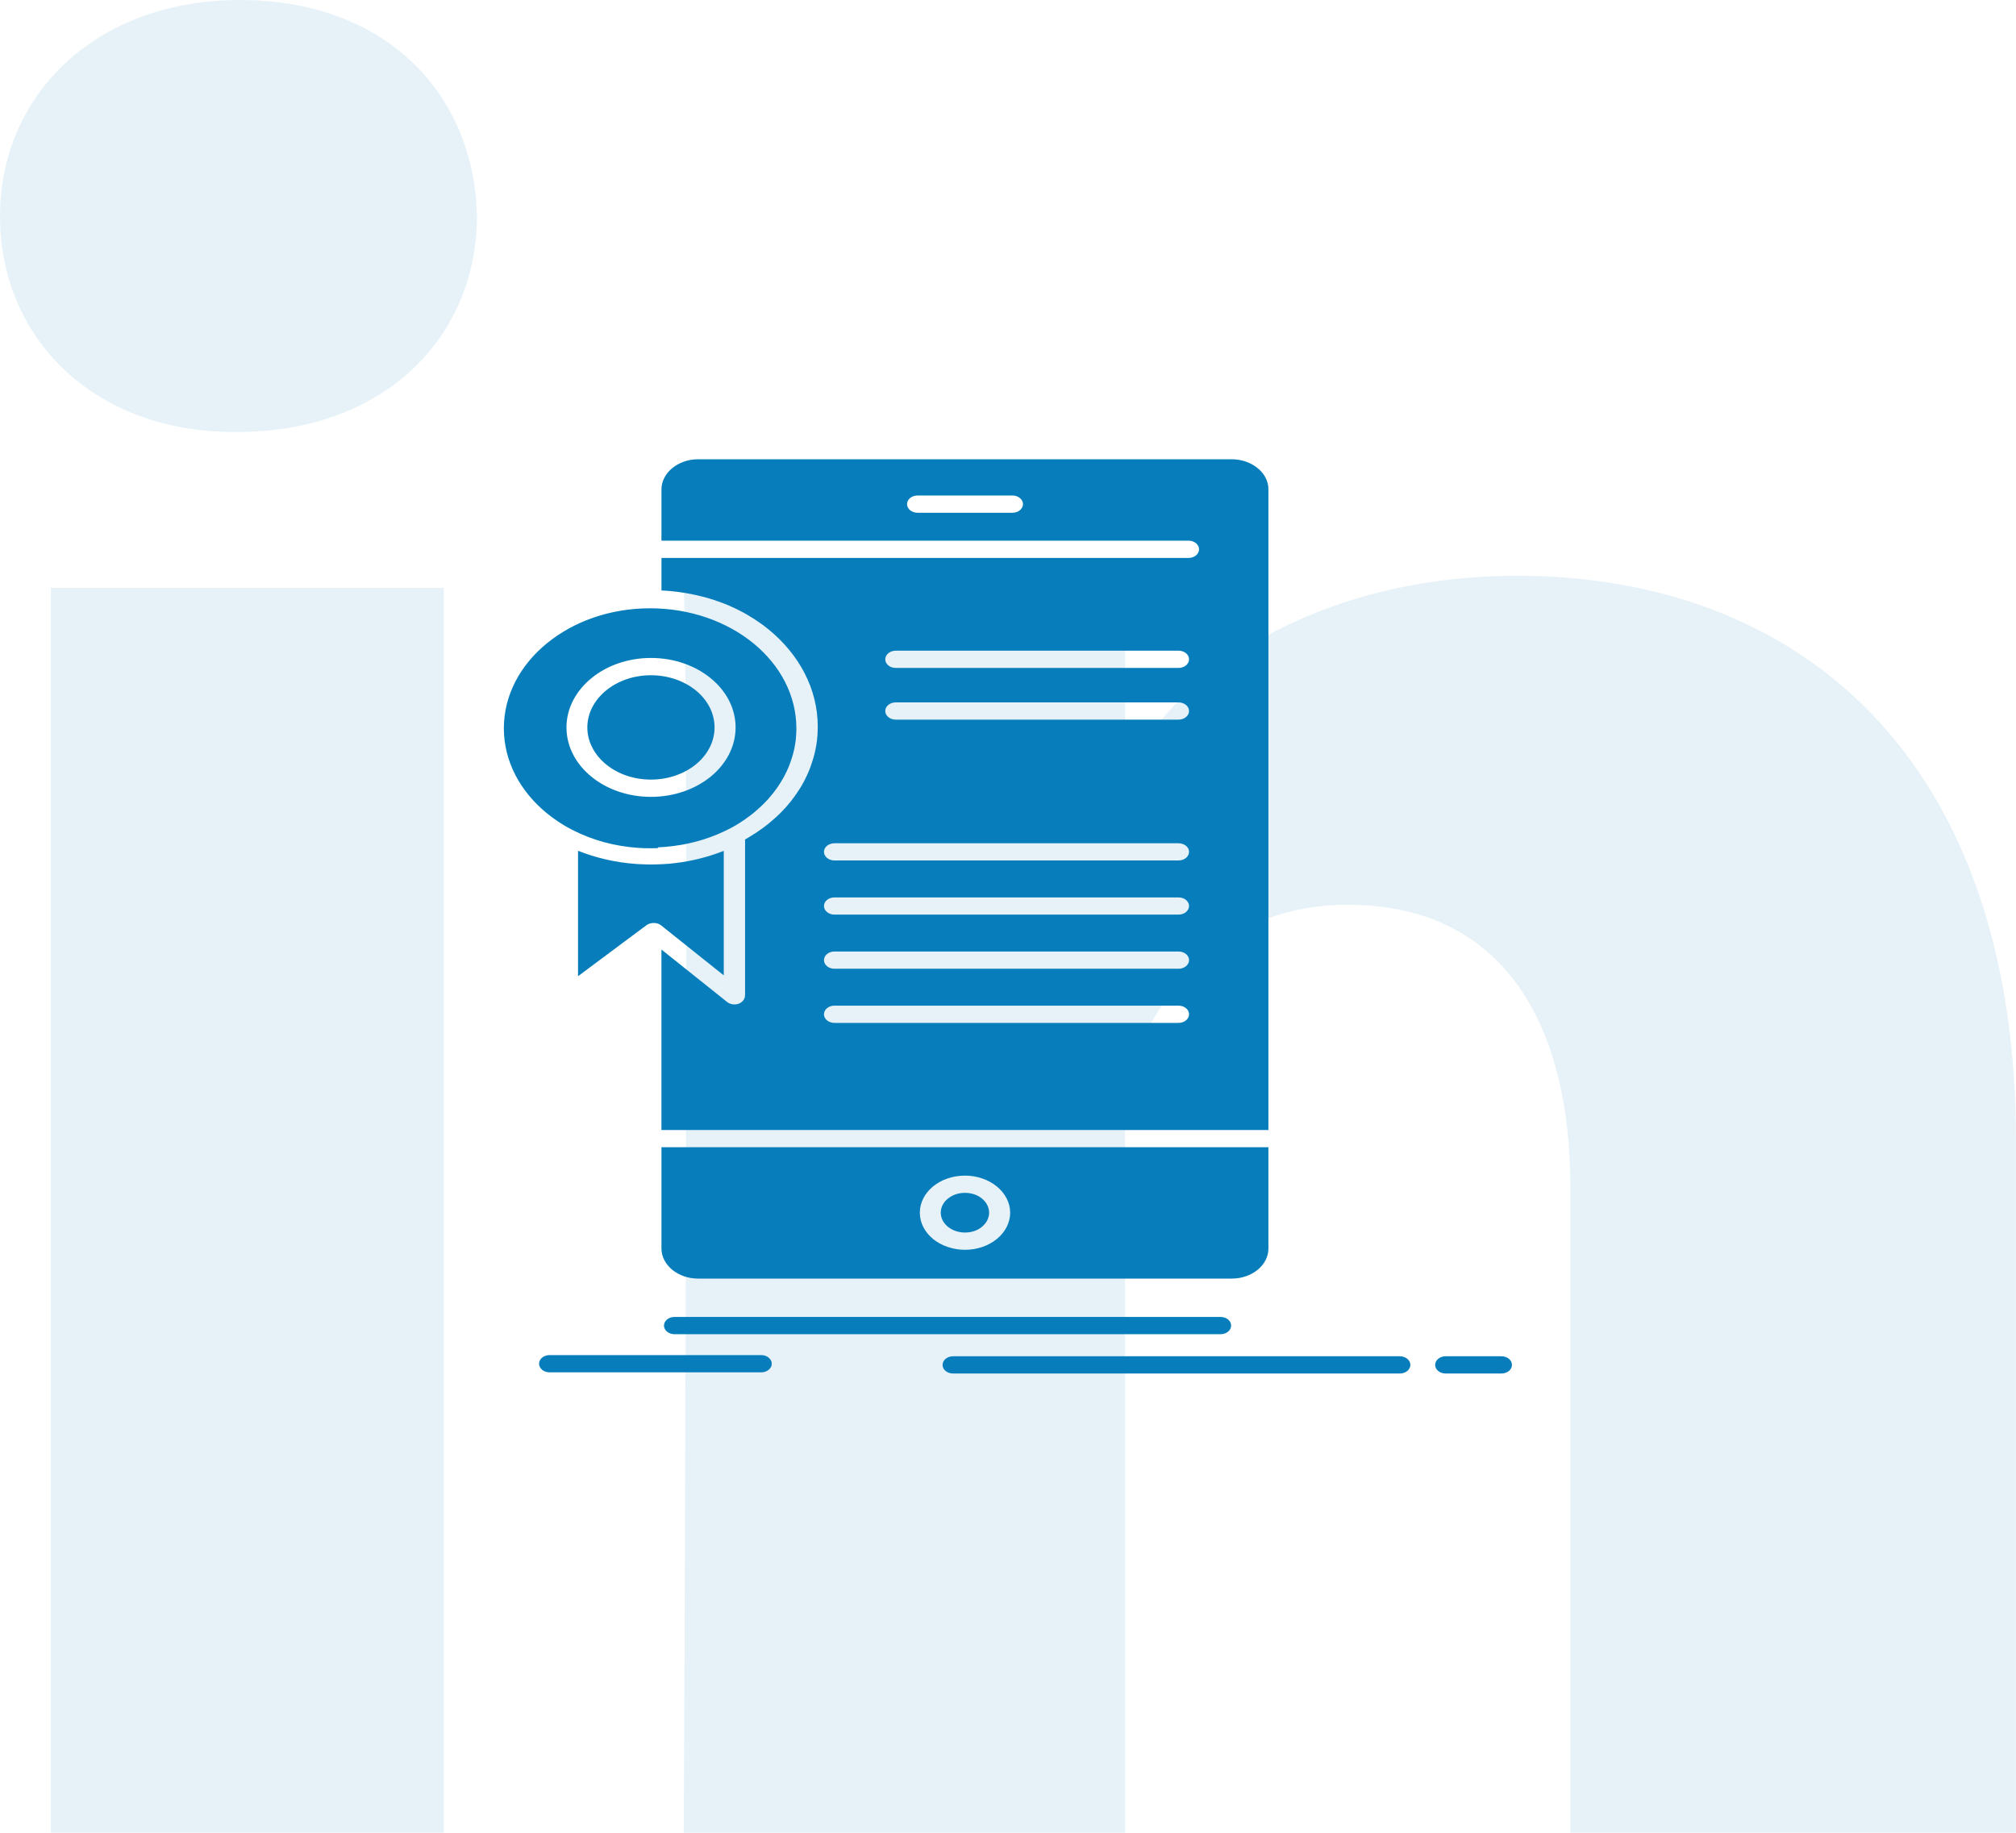
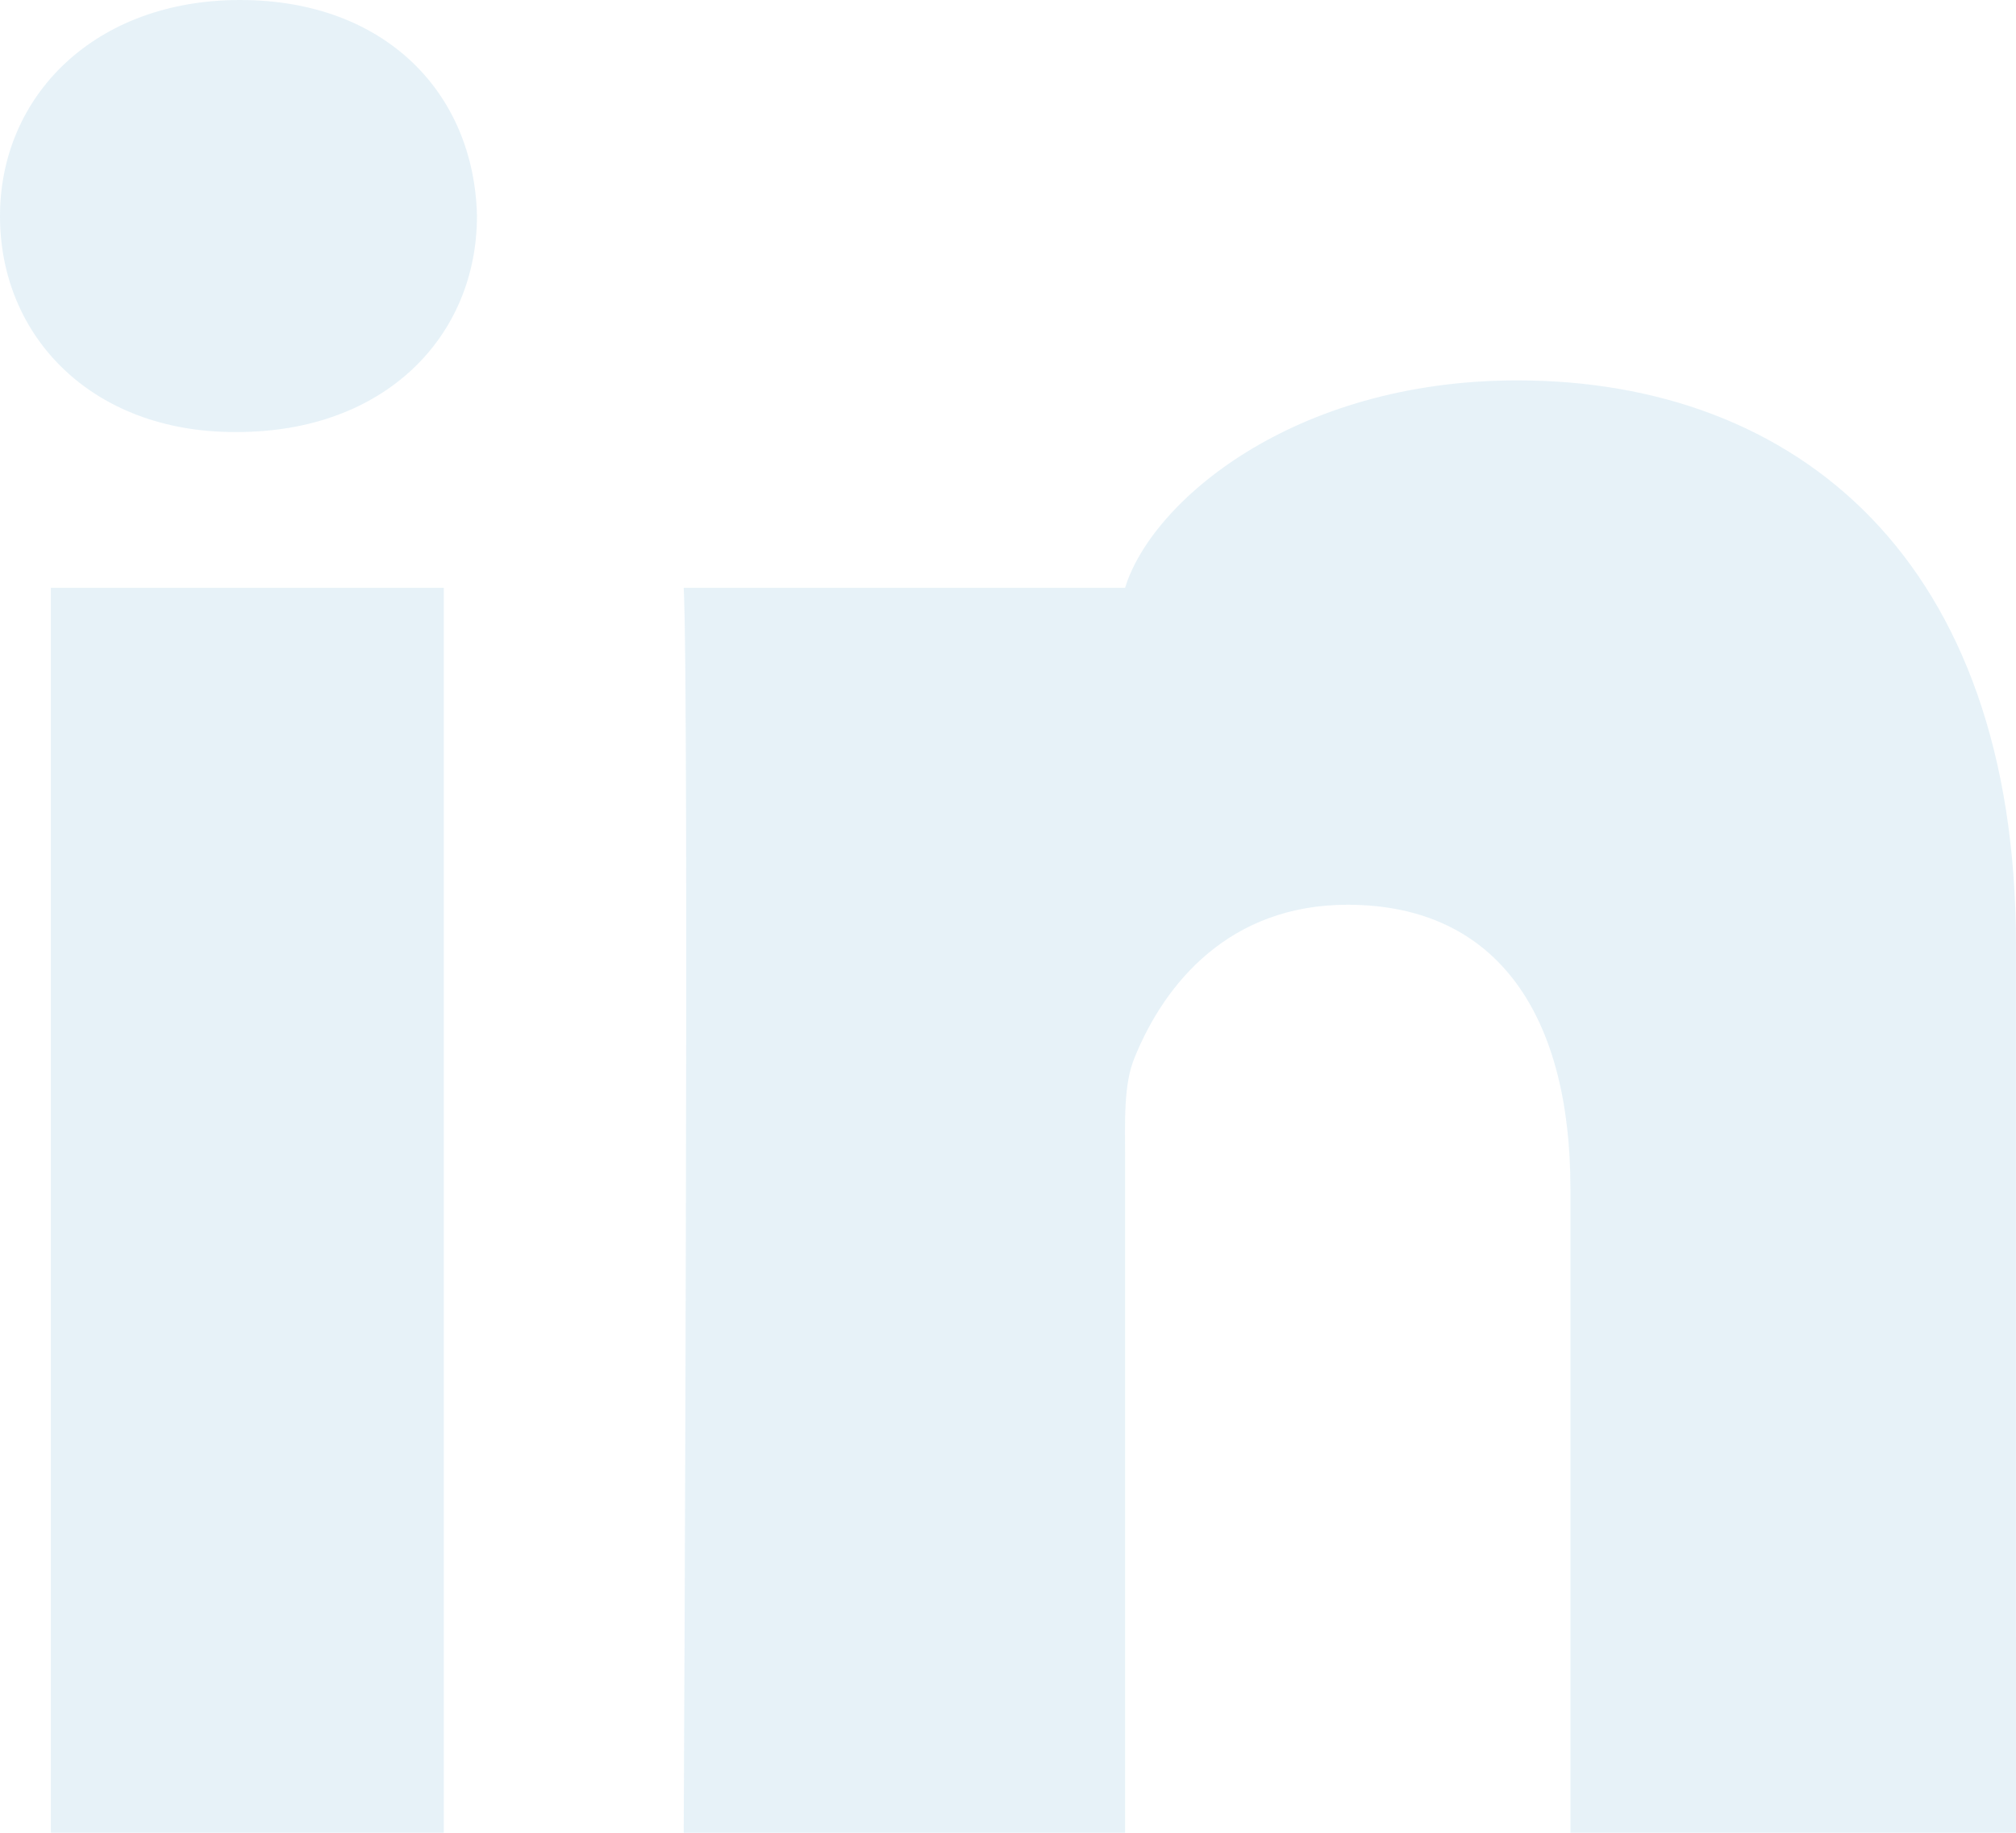
<svg xmlns="http://www.w3.org/2000/svg" id="Layer_1" data-name="Layer 1" viewBox="0 0 1024 930.94">
  <g id="Social_Media" data-name="Social Media" style="opacity: .1;">
    <g id="linkedin">
      <g id="Icons">
        <g id="Color-">
-           <path id="LinkedIn" d="m1024,930.92h-226.32v-327.25c0-85.66-35.4-144.13-113.25-144.13-59.55,0-92.65,39.46-108.07,77.5-5.79,13.65-4.88,32.67-4.88,51.68v342.22h-224.2s2.88-579.69,0-632.39h224.2v99.24c13.24-43.4,84.89-105.34,199.22-105.34,141.84,0,253.29,90.97,253.29,286.84v351.62h.02ZM120.54,219.43h-1.45C46.85,219.43,0,171.08,0,109.81S48.23,0,121.92,0s118.9,47.21,120.35,109.62c0,61.27-46.73,109.81-121.74,109.81h0Zm-94.7,79.1h199.59v632.39H25.84V298.53h0Z" style="fill: #077ebb; fill-rule: evenodd; stroke-width: 0px;" />
+           <path id="LinkedIn" d="m1024,930.92h-226.32v-327.25c0-85.66-35.4-144.13-113.25-144.13-59.55,0-92.65,39.46-108.07,77.5-5.79,13.65-4.88,32.67-4.88,51.68v342.22h-224.2s2.88-579.69,0-632.39h224.2c13.24-43.4,84.89-105.34,199.22-105.34,141.84,0,253.29,90.97,253.29,286.84v351.62h.02ZM120.54,219.43h-1.45C46.85,219.43,0,171.08,0,109.81S48.23,0,121.92,0s118.9,47.21,120.35,109.62c0,61.27-46.73,109.81-121.74,109.81h0Zm-94.7,79.1h199.59v632.39H25.84V298.53h0Z" style="fill: #077ebb; fill-rule: evenodd; stroke-width: 0px;" />
        </g>
      </g>
    </g>
  </g>
  <g id="icons">
    <g id="approval">
      <g id="_187_certificate_certification_App_application_aproval" data-name=" 187 certificate certification App application aproval">
-         <path d="m644.29,582.7h-308.31v51.46c0,4.21,2.13,8.01,5.46,10.78,3.39,2.77,8.02,4.48,13.14,4.48h271.1c5.12,0,9.75-1.7,13.14-4.48s5.46-6.58,5.46-10.78v-51.46Zm-145.46,26.09c-2.22-1.82-5.29-2.92-8.68-2.92s-6.51,1.1-8.71,2.96c-2.22,1.77-3.6,4.31-3.6,7.12s1.39,5.31,3.6,7.12c2.22,1.82,5.29,2.96,8.71,2.96s6.25-1.03,8.45-2.75l.21-.21c2.22-1.82,3.6-4.35,3.6-7.12s-1.39-5.34-3.6-7.15h.01Zm-8.68-11.67c6.29,0,12.01,2.1,16.18,5.52,4.16,3.42,6.77,8.11,6.77,13.32s-2.6,9.9-6.72,13.32l-.39.29c-4.12,3.25-9.71,5.23-15.83,5.23s-12.1-2.1-16.26-5.52c-4.12-3.42-6.68-8.11-6.68-13.32s2.56-9.9,6.68-13.32c4.16-3.42,9.93-5.52,16.26-5.52h0Zm-155.75-166.76h.17l.09-.04h.64l.34-.03h.34l1.39-.1.26-.04h.3l.34-.03.17-.03c10.54-.89,20.38-3.59,29.15-7.72l.09-.03.26-.14.09-.04.21-.07.26-.14h0l.3-.14.13-.07.13-.07.3-.14h.04l.21-.14.21-.1.04-.03h.04l.04-.03.39-.21.09-.03.09-.03.13-.07.74-.39.09-.03.47-.29.17-.07.3-.17.43-.24.04-.03.47-.29.21-.1.26-.14.47-.29h0l.47-.29.21-.14.26-.14.43-.29.04-.03.7-.43.17-.14.47-.29.04-.04.39-.24.3-.21.17-.1.43-.29.09-.07.34-.24.3-.26.13-.07.87-.64.34-.24.09-.07.43-.31.13-.11.3-.21.34-.29.04-.04.43-.31.17-.14.64-.5v-.04l.39-.31.21-.17.21-.19.39-.36h0l.39-.31.21-.21.17-.14.39-.36.04-.03.34-.31.26-.21.13-.14,1.52-1.42.09-.1.26-.29.3-.29.09-.07.34-.39.13-.1.21-.24.3-.31.04-.07.39-.36.13-.17.21-.21.3-.36.04-.03.3-.39.17-.17.17-.21.34-.39h0l.3-.39.34-.39.3-.39.04-.03.3-.36.17-.24.13-.14.3-.43.04-.07.26-.31.21-.29.09-.14.3-.39.09-.1.43-.64.09-.07.79-1.22.04-.03.26-.43.13-.17.13-.24.26-.39.04-.04.21-.39.17-.26.09-.17.26-.43.04-.07.21-.31.17-.36.04-.07.26-.43.09-.17.13-.24.47-.89.09-.21.13-.21.21-.43v-.03l.21-.39.13-.31.09-.1.21-.46.04-.1.13-.31.17-.39.04-.07.17-.43.09-.17.13-.29.17-.43h0l.17-.46.13-.24.04-.21.17-.43.04-.07.13-.39.13-.31.04-.14.17-.46.04-.14.13-.31.13-.39v-.07l.13-.46.09-.21.09-.24.13-.46h0l.13-.46.09-.29.04-.17.13-.46.04-.1.09-.36.09-.39.04-.1.09-.46.04-.14.09-.31.09-.46v-.03l.13-.46.04-.24.04-.21.09-.5v-.03l.09-.43.04-.31.04-.17.09-.46v-.14l.04-.36.09-.39v-.1l.09-.46v-.21l.04-.29.04-.46v-.03l.04-.5.04-.24v-.21l.04-.5v-.07l.04-.43.04-.36v-.64l.04-.14v-.79l.04-.07v-1.49c0-16.83-8.32-32.07-21.73-43.09-13.44-11.03-32.05-17.86-52.56-17.86s-38.86,6.77-52.26,17.65l-.26.21c-13.44,11.03-21.77,26.26-21.77,43.09s8.32,32.07,21.77,43.09c3.86,3.16,8.15,6.02,12.76,8.4l.13.04.09.07.09.03.09.03.09.07c9.88,5.05,21.3,8.25,33.57,9.04h.04l.34.03h.57l.09.03h.66l.21.04h.47l.3.03h1.34l.34.03h3.03v-.03h1.43l.51-.03h.14l.34-.37Zm43.9,76.12c-.39,2.06-2.6,3.7-5.25,3.7-1.52,0-2.9-.53-3.9-1.39l-.04-.03-.04-.03-33.1-26.45v91.67h308.31V248.53c0-4.16-2.07-8.01-5.46-10.74-3.39-2.77-8.02-4.52-13.14-4.52h-271.1c-5.12,0-9.75,1.74-13.14,4.52-3.33,2.75-5.46,6.58-5.46,10.74v26.09h267.77c2.9,0,5.29,1.96,5.29,4.38s-2.39,4.38-5.29,4.38h-267.77v16.52l.13.03.87.03h.21l.79.07h.3l.69.07.34.03.66.03.43.03.51.07.56.04.43.07.6.07.39.04.64.07.92.1.17.03.21.03.82.1.13.04.92.14h.04l.96.14h.04l.92.17h.09l.87.17.17.03.79.14.26.03.69.14.3.07.6.14.43.1.51.1.47.1.43.1.56.14.39.07.6.17.3.07.69.17.21.03.77.21.13.03.87.24.04.03.92.24h0l.92.29.09.04.79.24.17.03.74.24.21.07.66.21.3.14.96.31.47.17.47.17.43.14.47.21.34.1.6.24.26.1.64.24.21.07.7.31.13.03.83.36h.04l.83.39h0l1.64.74.17.07.66.31.21.1.6.29.26.14.56.29.3.14.47.24.39.21.39.21.47.24.34.17.51.29.26.14.56.31.21.1.64.39.09.07.73.43.04.03.74.46h.04l.79.5.7.43.13.07.6.39.17.14.56.36.26.17.47.31.3.21.39.29.34.24.39.24.39.31.3.21.47.31.21.17.51.39.17.14.56.43.13.1.6.5.04.03.7.53c15.4,12.63,24.89,30.08,24.89,49.29v.89l-.04.24v1.14l-.04.43v.14l-.04.57v.57l-.04.5v.07l-.04.53-.04.29-.04.29-.04.57v.03l-.04.5-.04.36-.04.21-.09.57v.1l-.04.43-.09.46v.1l-.09.53-.04.21-.09.36-.09.5v.04l-.09.57-.09.29-.04.24-.13.53v.07l-.09.5-.09.36-.04.17-.13.53-.04.14-.09.39-.13.43-.04.1-.13.53-.04.21-.13.31-.13.53h0l-.17.53-.09.29-.09.24-.17.53v.07l-.17.46-.13.36-.04.14-.17.53-.04.14-.17.39-.13.43-.04.07-.21.53-.09.21-.09.29-.21.53h0l-.21.5-.13.31-.09.17-.21.53-.04.07-.21.43-.13.39-.09.1-.21.5-.09.17-.17.31-.21.46-.04.04-.21.5-.13.24-.13.26-.26.5-.04.03-.21.46-.17.31-.13.17-.26.5-.04.07-.21.39-.21.39-.09.1-.26.46-.13.17-.17.31-.62.96-.13.21-.17.24-.3.46-.04.03-.26.43-.21.31-.39.6-.13.14-.21.29-.3.43h0l-.3.46-.21.24-.13.17-.3.46-.09.07-.26.36-.3.36-.04.07-.3.43-.21.21-.13.21-.34.43-.09.07-.3.36-.26.31-.09.1-.34.43-.17.17-.17.21-.39.43v.03l-.34.39-.26.29-.13.1-.39.39-.13.14-.21.29-.39.39h0l-.39.43-.26.21-.13.17-.39.39-.09.1-.3.29-.34.36-.09.03-.39.39-.21.17-.21.21-.39.39-.04.03-.39.31-.3.31-.09.07-.87.74-.43.39h0l-.43.36-1,.86-.7.57-.04.03-.47.36-.21.17-.21.14-.43.36-.13.1-.34.24-.39.29-.04.07c-.79.57-1.56,1.14-2.39,1.67l-.47.31-.17.14-.3.21c-1.3.86-2.6,1.67-3.95,2.49l-.51.29-.09.07-1.43.82v78.9h0l-.04.03v.31h0l-.04.13h0v.6Zm-51.52-35.3l.04-.07.04-.03.04-.04,1.6-1.17.09-.07.09-.07h.04l.09-.07h0l.09-.04v-.03l.09-.03.04-.03.09-.03h.04l.04-.07h.04l.09-.03.04-.03.17-.07h.04l.04-.03.17-.07.09-.03h.04l.04-.03.3-.1h.04l.26-.07h.13l.43-.1h.13c.51-.07,1-.07,1.47-.03h.04l.21.03h0l.13.03h.13l.09.04h.04l.09.03h.04l.09.03h.13v.03h.09l.04.03h.09l.39.14.09.03h.04l.04.03.21.1.09.03.04.03.17.07.04.03.3.17.04.03.04.03.21.14.04.03.04.03.09.03.09.1,31.75,25.34v-63.25l-.21.07-.17.07h-.04l-.39.14v.03l-.17.07-.83.29-.21.07-.04.03-.17.07-.83.29-.21.07-.04.03-.13.03c-7.59,2.7-15.7,4.48-24.2,5.26h-.04l-.34.03h-.13l-.47.03h-.13l-.13.03h-.26l-.26.03h-.26l-.13.04h-.34l-.47.03h-.17l-.13.03h-.43l-.09.03h-.7l-.09.03h-.64l-.13.03h-1l-.04.04h-1.69l-.13.03h-2.3l-.39-.03h-1.13l-.39-.04h-.73l-.39-.03h-.34l-.39-.03h-.56l-.17-.03h-.39l-.74-.03-.39-.03-.39-.04c-10.5-.74-20.42-3.09-29.49-6.69v63.71l33.17-24.73v.1Zm26.72-120.46c-5.85-4.76-13.92-7.75-22.86-7.75s-17.01,2.99-22.81,7.75c-5.85,4.81-9.5,11.43-9.5,18.75s3.65,13.95,9.5,18.75c5.81,4.81,13.92,7.75,22.81,7.75s17.01-2.96,22.86-7.75c5.85-4.81,9.45-11.43,9.45-18.75s-3.6-13.95-9.45-18.75Zm112.55-90.28c-2.95,0-5.33-1.96-5.33-4.38s2.39-4.38,5.33-4.38h48.23c2.9,0,5.33,1.96,5.33,4.38s-2.43,4.38-5.33,4.38h-48.23Zm-11.06,78.82c-2.95,0-5.33-1.96-5.33-4.38s2.39-4.38,5.33-4.38h143.64c2.95,0,5.33,1.96,5.33,4.38s-2.39,4.38-5.33,4.38h-143.64Zm0,26.26c-2.95,0-5.33-1.96-5.33-4.38s2.39-4.38,5.33-4.38h143.64c2.95,0,5.33,1.99,5.33,4.38s-2.39,4.38-5.33,4.38h-143.64Zm-31.14,71.53c-2.95,0-5.33-1.96-5.33-4.38s2.39-4.35,5.33-4.35h174.78c2.95,0,5.33,1.96,5.33,4.35s-2.39,4.38-5.33,4.38h-174.78Zm0,27.5c-2.95,0-5.33-1.96-5.33-4.38s2.39-4.35,5.33-4.35h174.78c2.95,0,5.33,1.96,5.33,4.35s-2.39,4.38-5.33,4.38h-174.78Zm0,27.5c-2.95,0-5.33-1.96-5.33-4.38s2.39-4.38,5.33-4.38h174.78c2.95,0,5.33,1.99,5.33,4.38s-2.39,4.38-5.33,4.38h-174.78Zm0,27.5c-2.95,0-5.33-1.96-5.33-4.38s2.39-4.38,5.33-4.38h174.78c2.95,0,5.33,1.99,5.33,4.38s-2.39,4.38-5.33,4.38h-174.78Zm-81.27,158.12c-2.95,0-5.33-1.96-5.33-4.38s2.39-4.38,5.33-4.38h277.43c2.95,0,5.33,1.96,5.33,4.38s-2.39,4.38-5.33,4.38h-277.43Zm141.51,19.97c-2.95,0-5.33-1.96-5.33-4.38s2.39-4.38,5.33-4.38h226.96c2.95,0,5.33,1.99,5.33,4.38s-2.39,4.38-5.33,4.38h-226.96Zm250.2,0c-2.95,0-5.33-1.96-5.33-4.38s2.39-4.38,5.33-4.38h28.36c2.95,0,5.33,1.99,5.33,4.38s-2.39,4.38-5.33,4.38h-28.36Zm-455.16-.6c-2.95,0-5.33-1.96-5.33-4.38s2.39-4.38,5.33-4.38h107.56c2.9,0,5.33,1.99,5.33,4.38s-2.43,4.38-5.33,4.38h-107.56Zm51.52-362.85c11.89,0,22.64,3.95,30.41,10.36,7.77,6.36,12.57,15.19,12.57,24.92s-4.82,18.58-12.57,24.94c-7.77,6.36-18.52,10.33-30.41,10.33s-22.6-3.95-30.35-10.33c-7.77-6.36-12.57-15.19-12.57-24.94s4.82-18.54,12.57-24.92c7.77-6.41,18.52-10.36,30.35-10.36Z" style="fill: #077ebb; fill-rule: evenodd; stroke-width: 0px;" />
-       </g>
+         </g>
    </g>
  </g>
</svg>